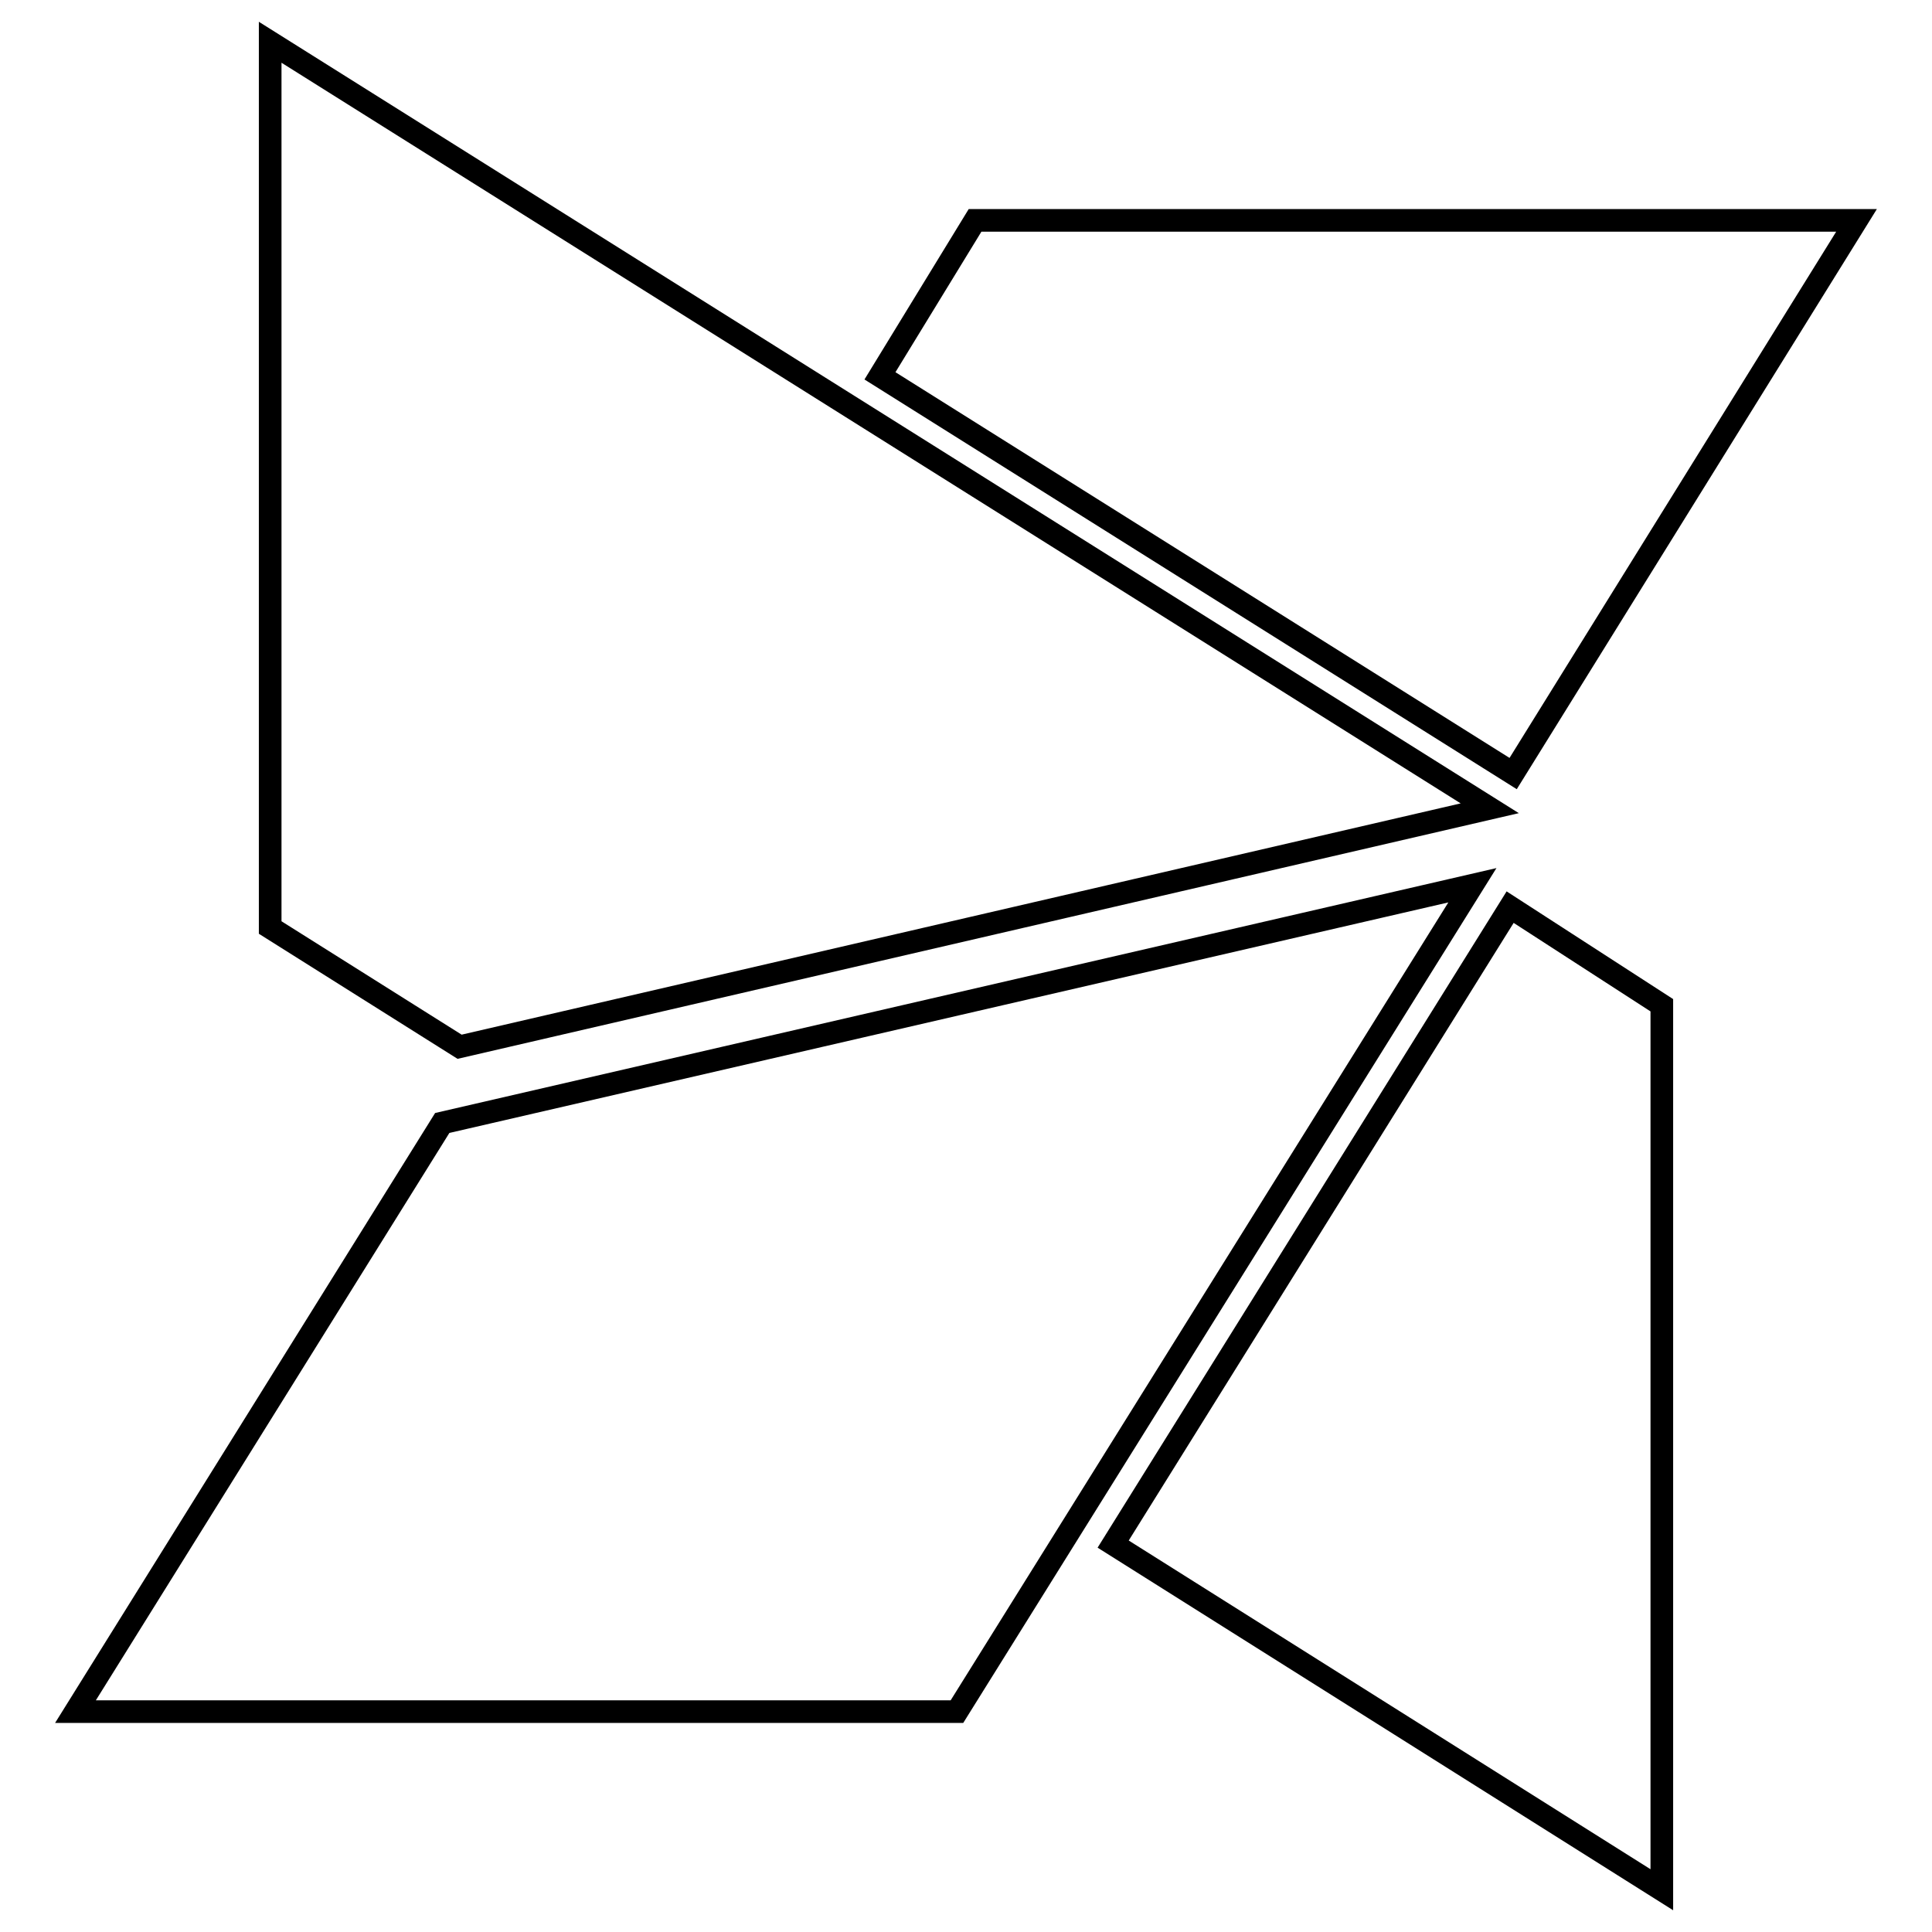
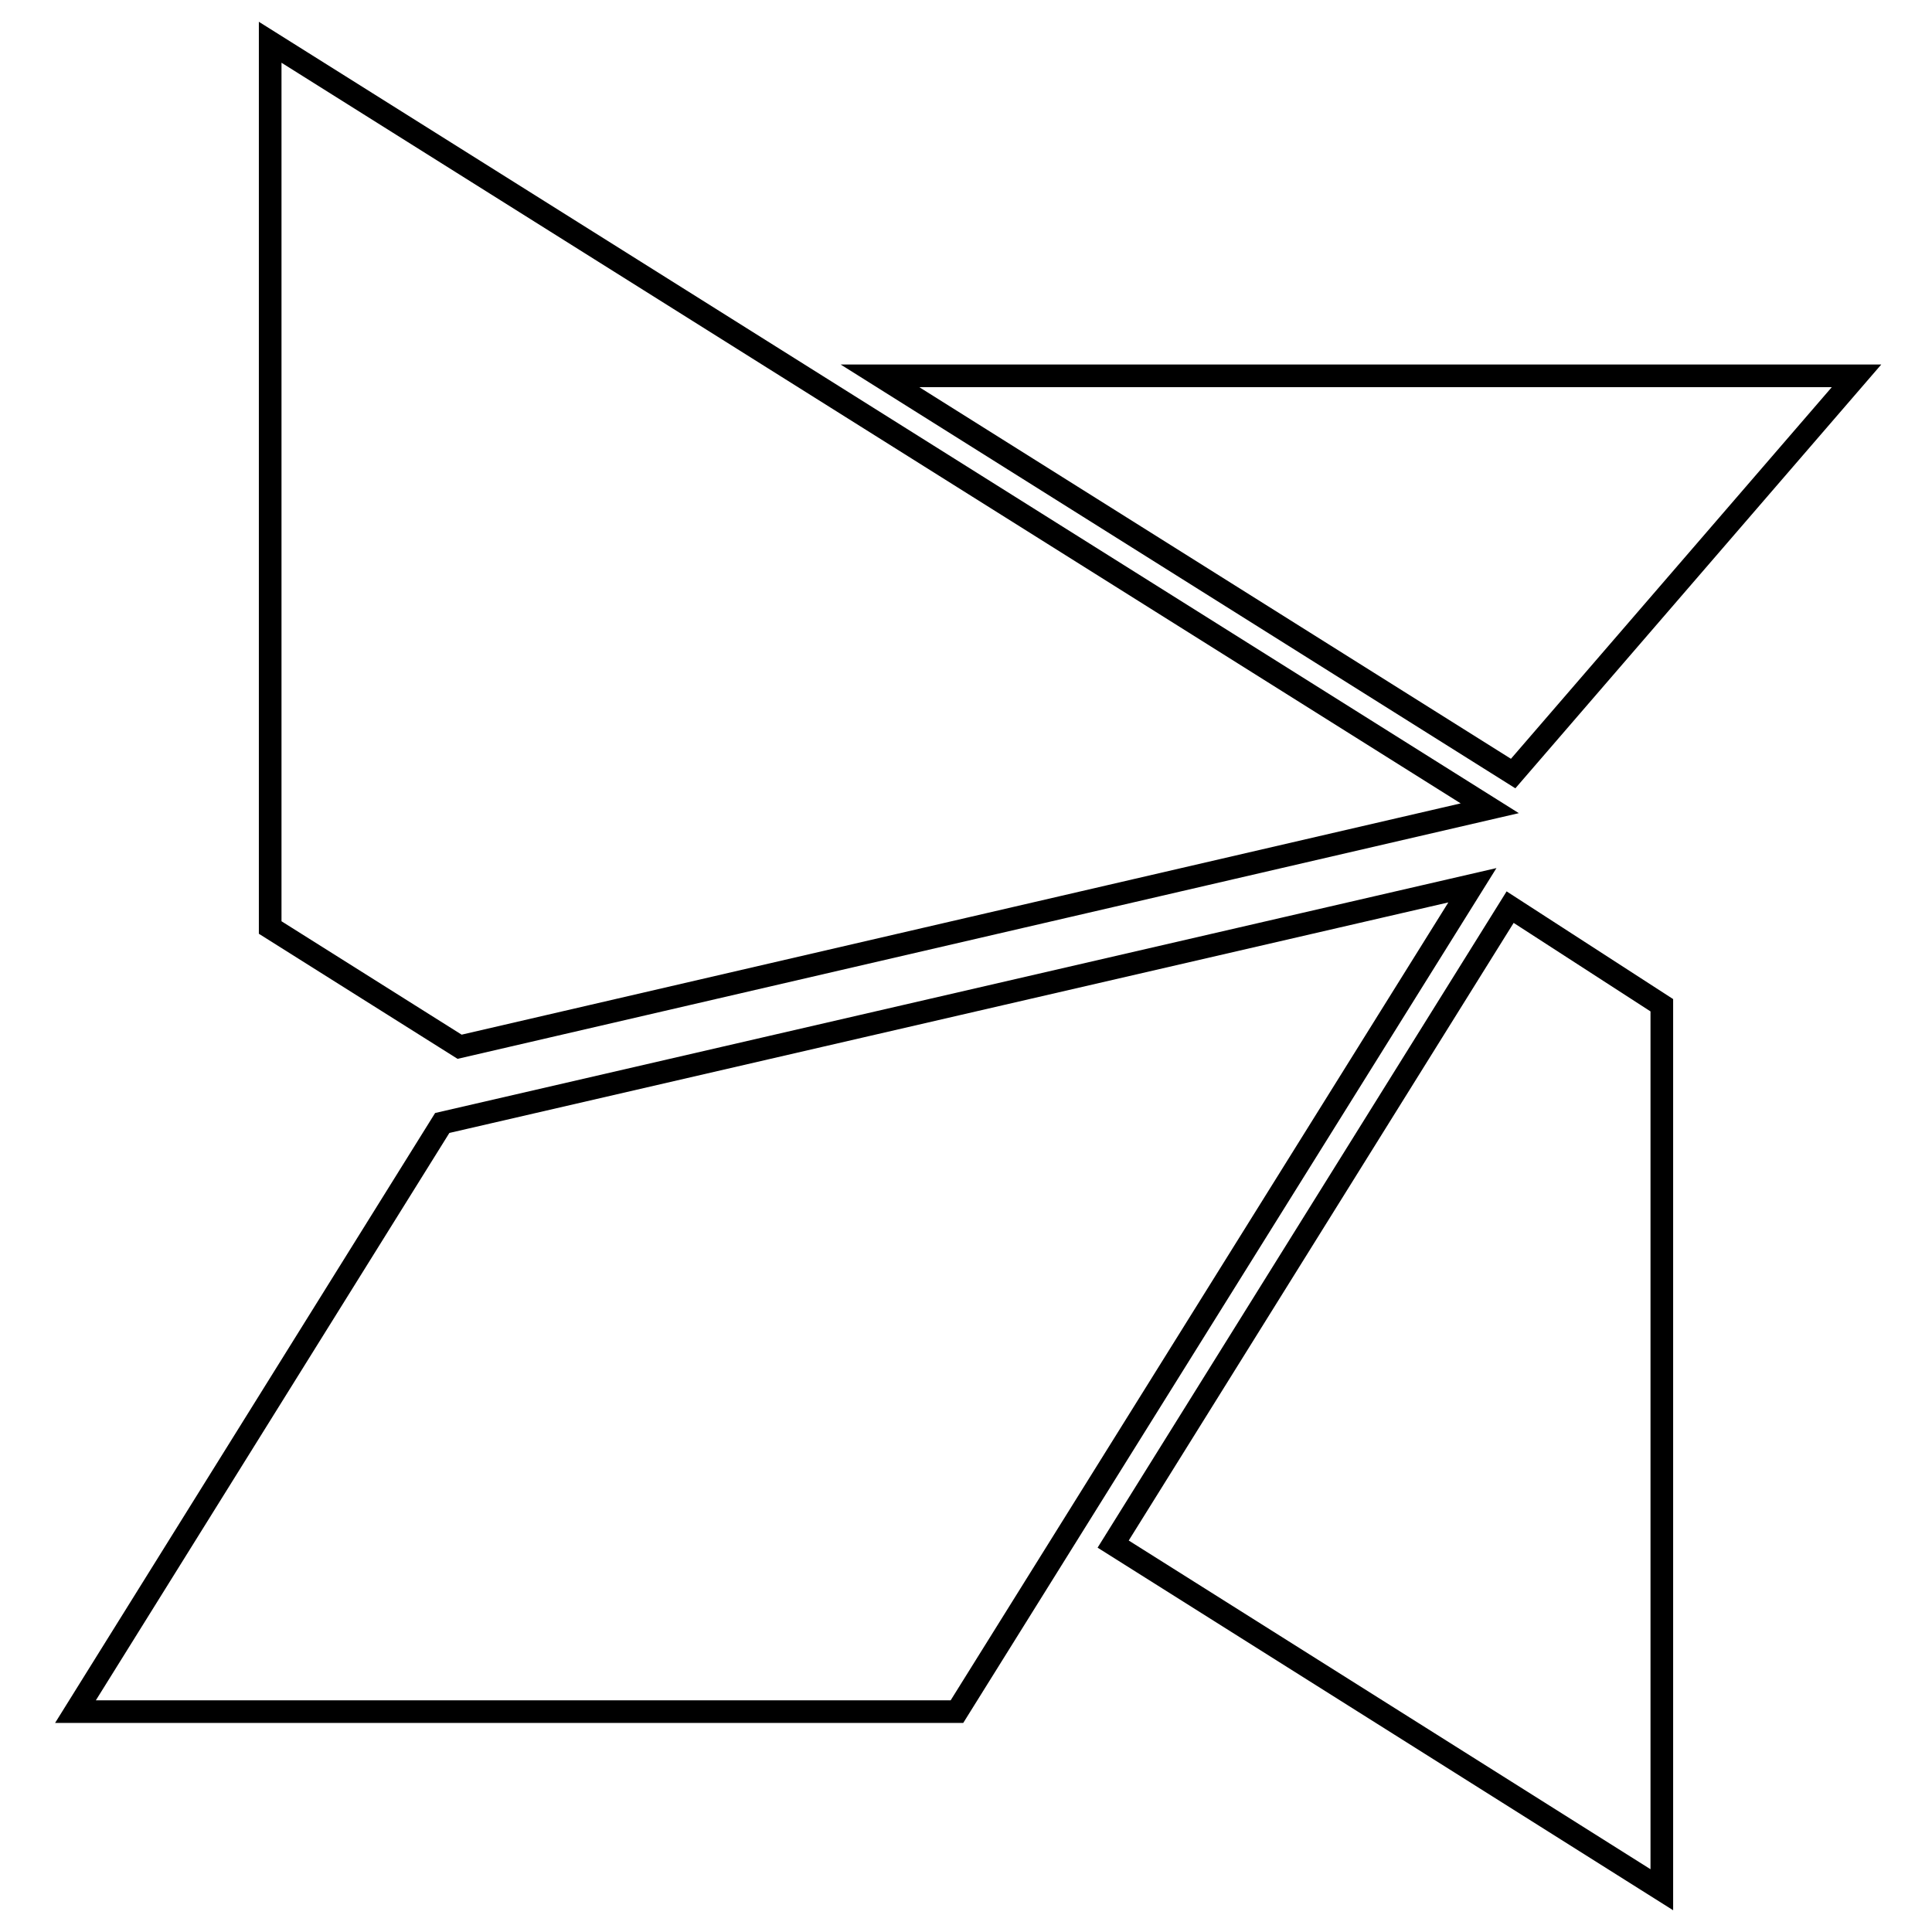
<svg xmlns="http://www.w3.org/2000/svg" version="1.1" x="0px" y="0px" viewBox="0 0 256 256" enable-background="new 0 0 256 256" xml:space="preserve">
  <g>
-     <path stroke-width="3" fill-opacity="0" stroke="#000000" d="M200.5,102.5l-83.9-52.7l12.6-20.6H246L200.5,102.5z M60.9,138.7l-25.1-15.8V5.6l161.6,101.5L60.9,138.7z  M200.1,120.2l20.1,13v117.2l-72.7-45.8L200.1,120.2z M195.1,117.3l-68.3,109.5H10l48.6-78L195.1,117.3z" />
+     <path stroke-width="3" fill-opacity="0" stroke="#000000" d="M200.5,102.5l-83.9-52.7H246L200.5,102.5z M60.9,138.7l-25.1-15.8V5.6l161.6,101.5L60.9,138.7z  M200.1,120.2l20.1,13v117.2l-72.7-45.8L200.1,120.2z M195.1,117.3l-68.3,109.5H10l48.6-78L195.1,117.3z" />
  </g>
</svg>